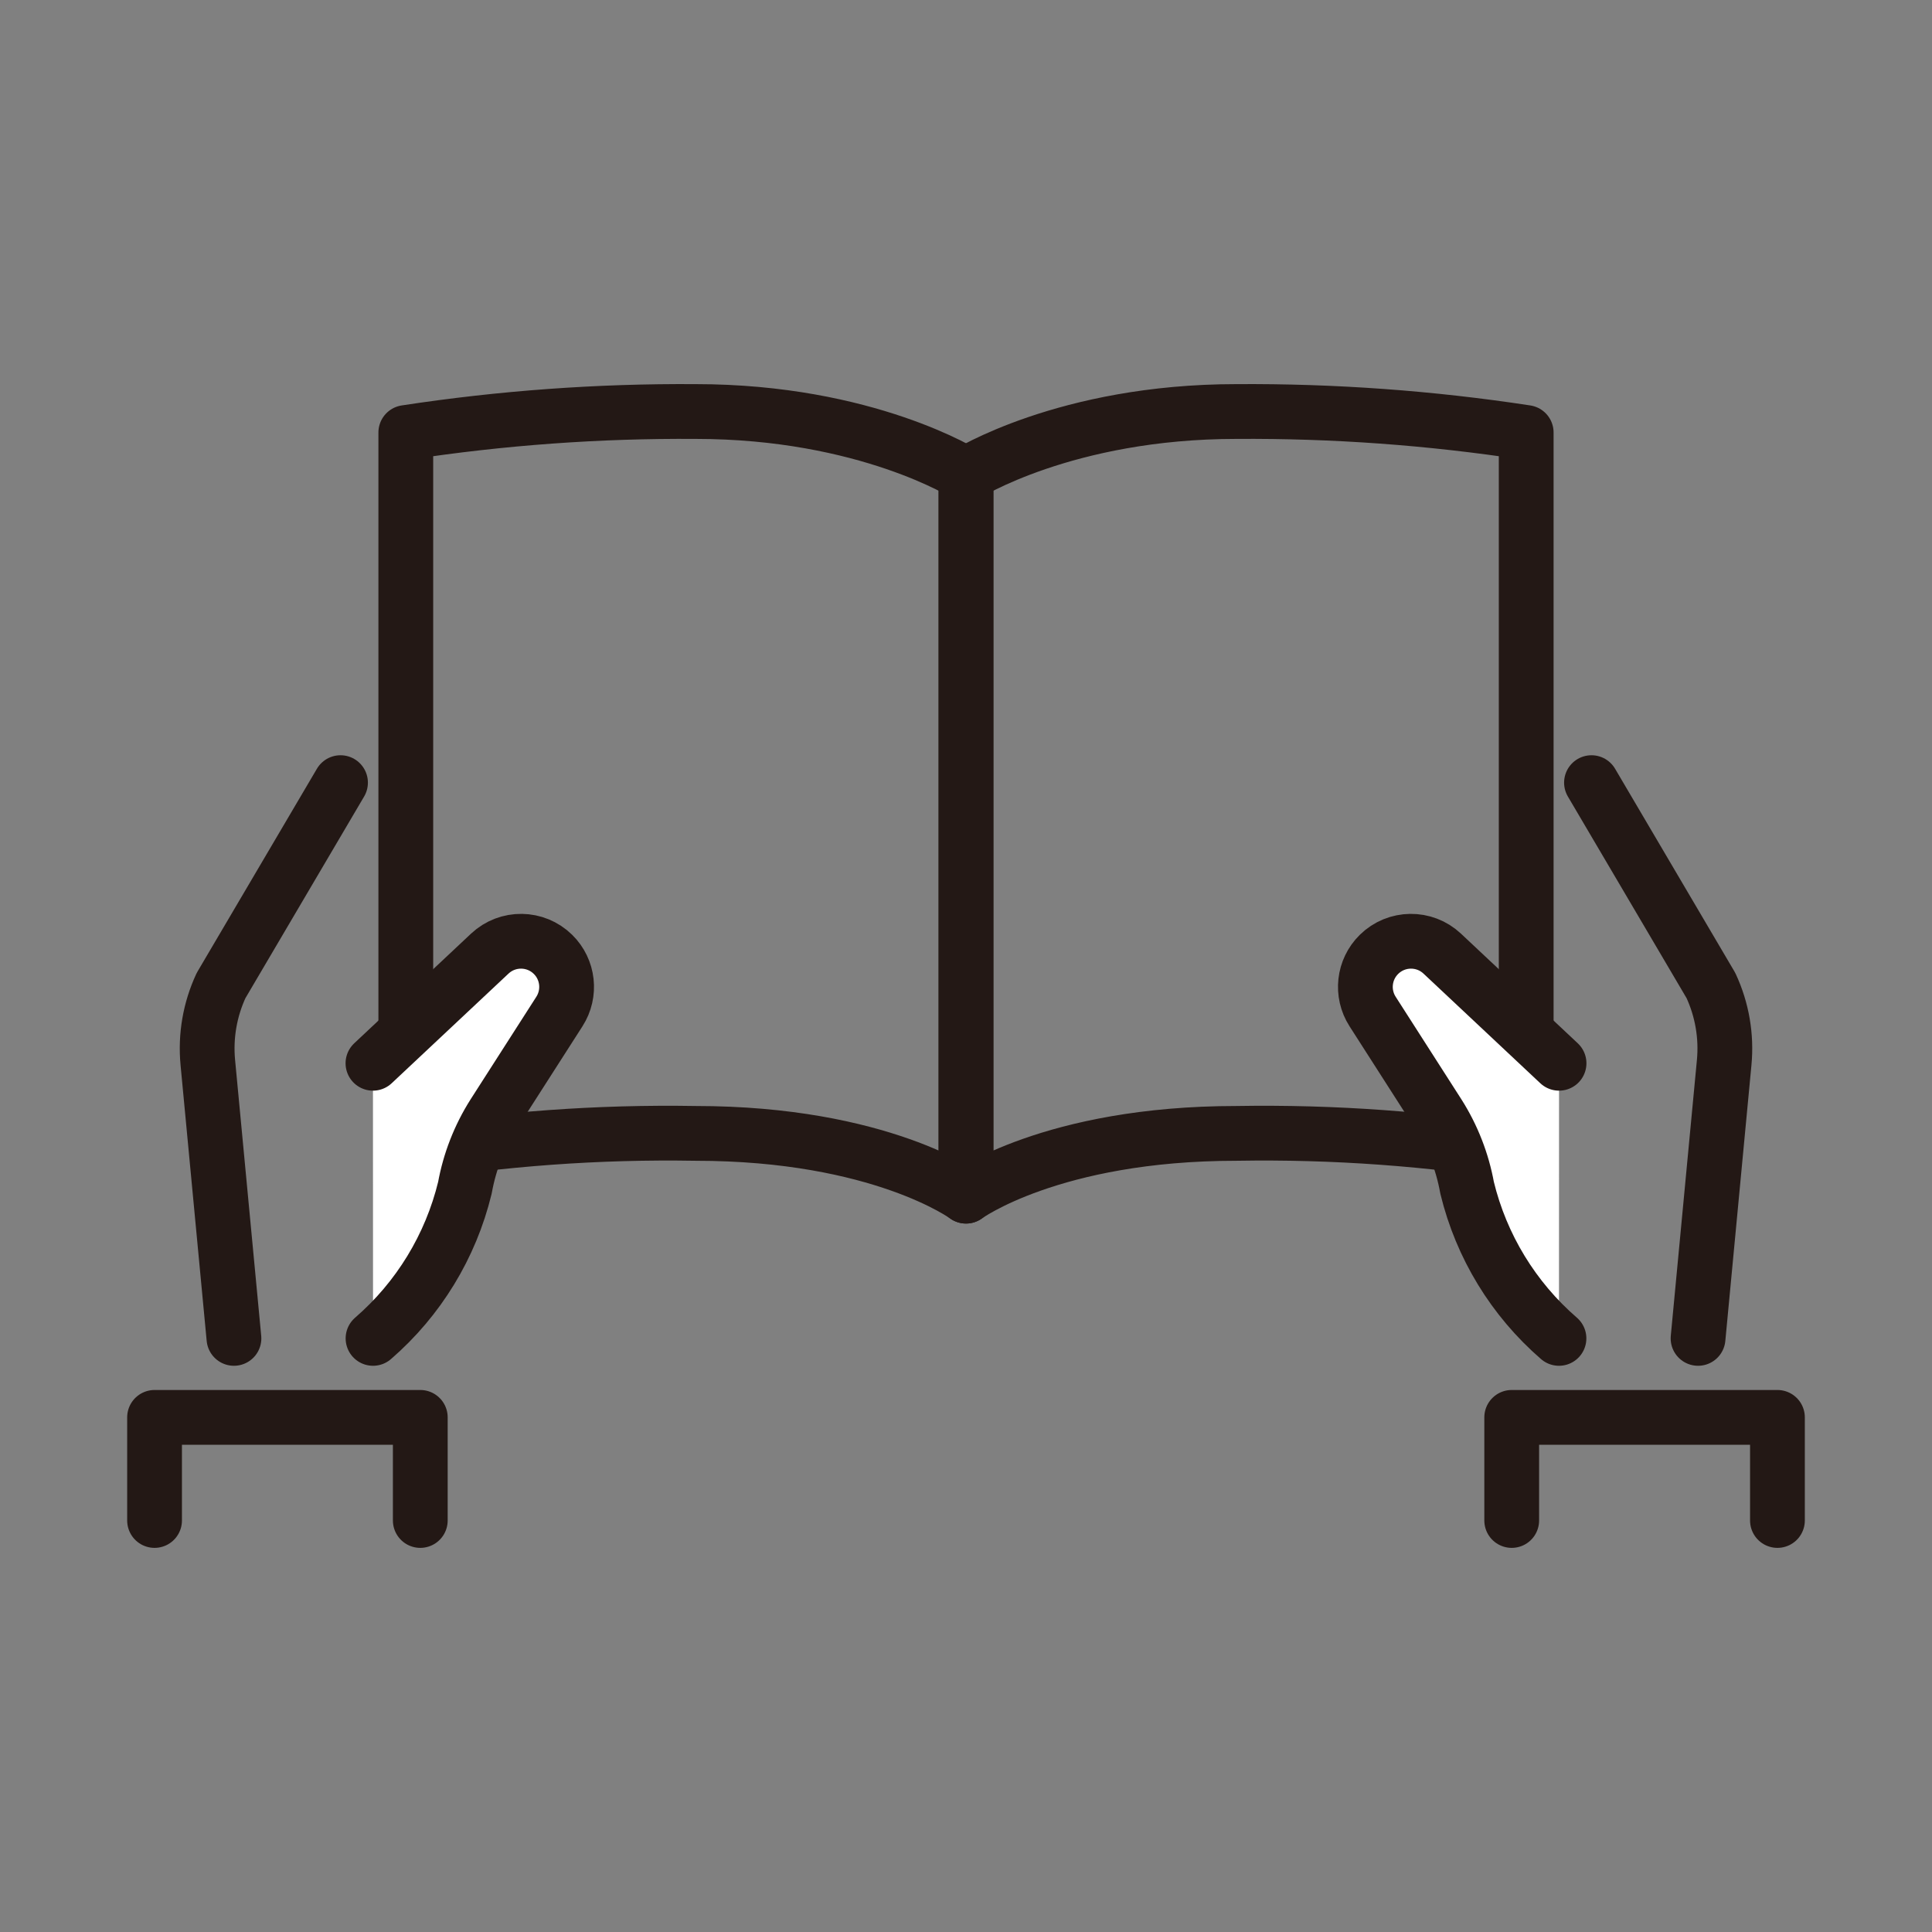
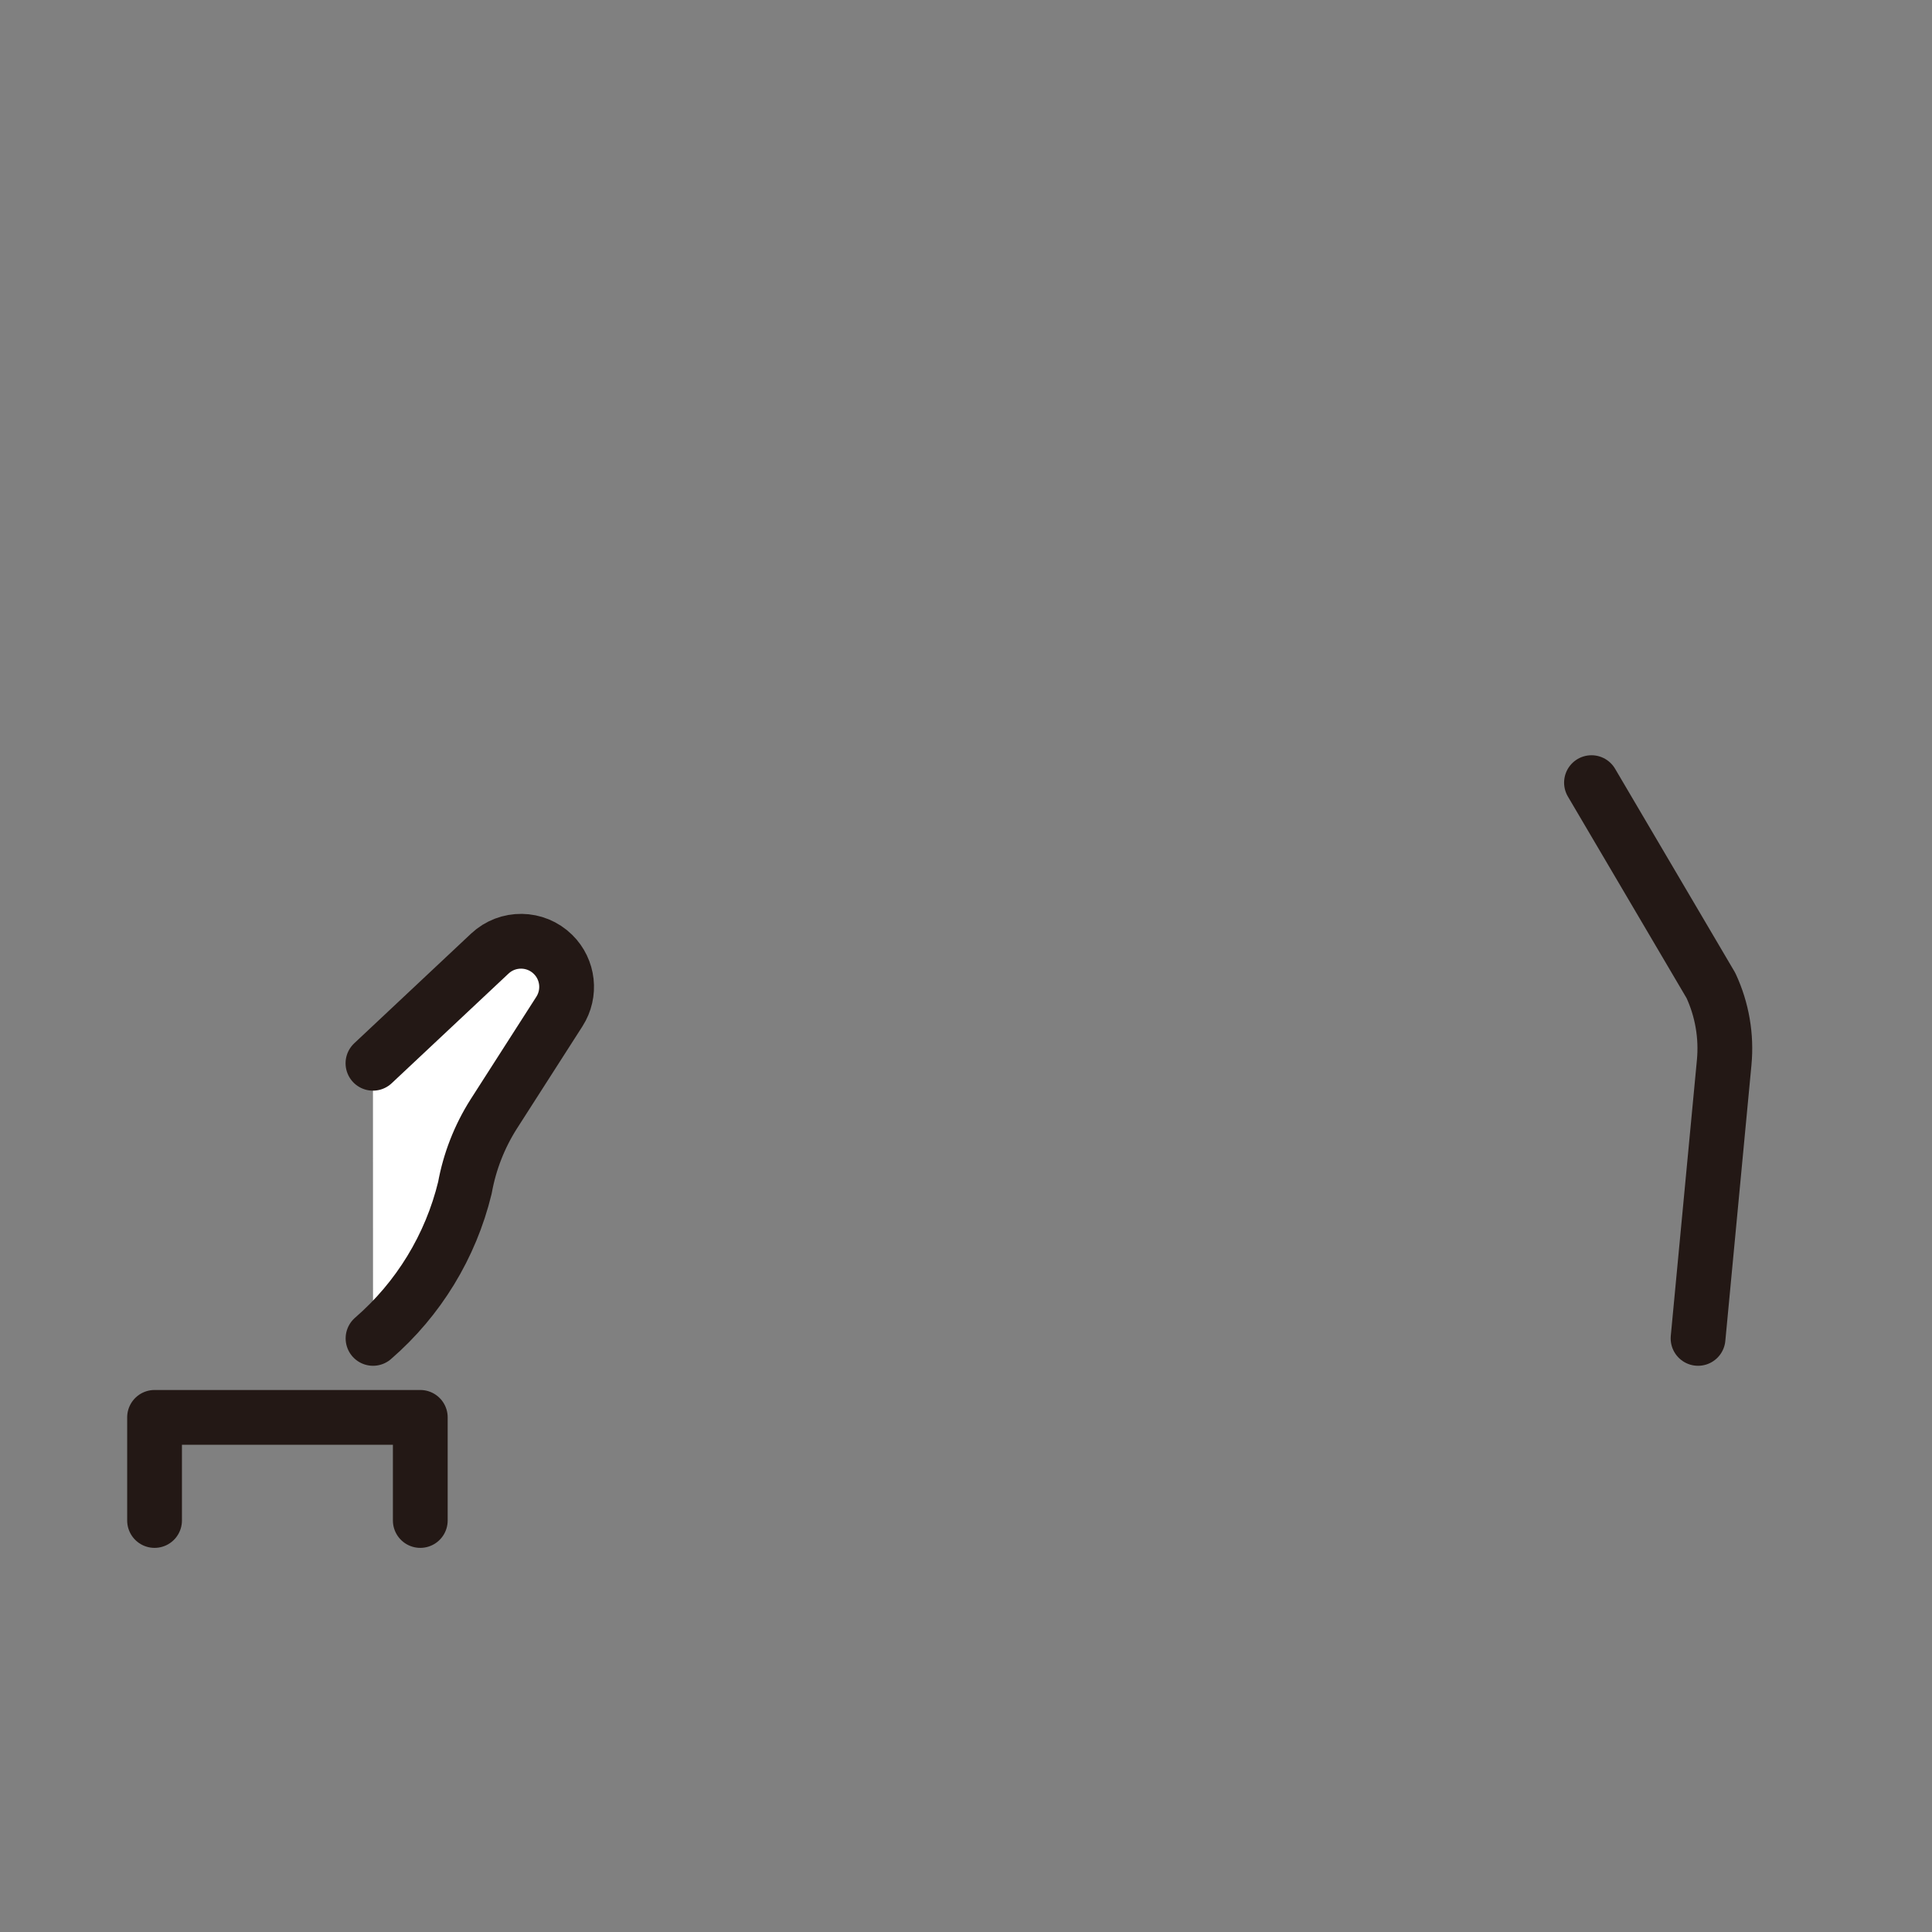
<svg xmlns="http://www.w3.org/2000/svg" version="1.1" id="a" x="0px" y="0px" width="100px" height="100px" viewBox="0 0 100 100" style="enable-background:new 0 0 100 100;" xml:space="preserve">
  <rect x="0" y="0" width="100" height="100" fill="#808080" stroke="none" />
  <style type="text/css">
	.st0{fill:none;stroke:#231815;stroke-width:2.835;stroke-linecap:round;stroke-linejoin:round;}
	.st1{fill:#FFFFFF;stroke:#231815;stroke-width:2.835;stroke-linecap:round;stroke-linejoin:round;}
</style>
  <g>
    <g>
-       <path class="st0" d="M50,61.913c0,0-4.421-3.249-13.998-3.249c-5.022-0.085-10.041,0.279-14.998,1.087V22.387    c4.963-0.758,9.978-1.121,14.998-1.087C44.858,21.3,50,24.562,50,24.562V61.913z" />
-       <path class="st0" d="M50,61.913c0,0,4.421-3.249,13.998-3.249c5.022-0.085,10.041,0.279,14.998,1.087V22.387    c-4.963-0.758-9.978-1.121-14.998-1.087C55.142,21.3,50,24.562,50,24.562V61.913z" />
-     </g>
+       </g>
    <g>
-       <polyline class="st0" points="78.246,78.7 78.246,73.363 92,73.363 92,78.7   " />
-       <path class="st1" d="M80.692,69.275c-2.357-2.041-4.019-4.765-4.755-7.795c-0.245-1.355-0.751-2.651-1.489-3.814l-3.402-5.309    c-0.603-0.94-0.466-2.174,0.33-2.958l0,0c0.903-0.89,2.348-0.908,3.273-0.04l6.047,5.676" />
      <path class="st0" d="M87.891,69.275l1.352-14.277c0.13-1.366-0.107-2.742-0.685-3.986l-6.183-10.503" />
      <polyline class="st0" points="21.754,78.7 21.754,73.363 8,73.363 8,78.7   " />
      <path class="st1" d="M19.308,69.275c2.357-2.041,4.019-4.765,4.755-7.795c0.245-1.355,0.751-2.651,1.489-3.814l3.402-5.309    c0.603-0.94,0.466-2.174-0.33-2.958l0,0c-0.903-0.89-2.348-0.908-3.273-0.04l-6.047,5.676" />
-       <path class="st0" d="M12.109,69.275l-1.352-14.277c-0.13-1.366,0.107-2.742,0.685-3.986l6.183-10.503" />
    </g>
  </g>
</svg>